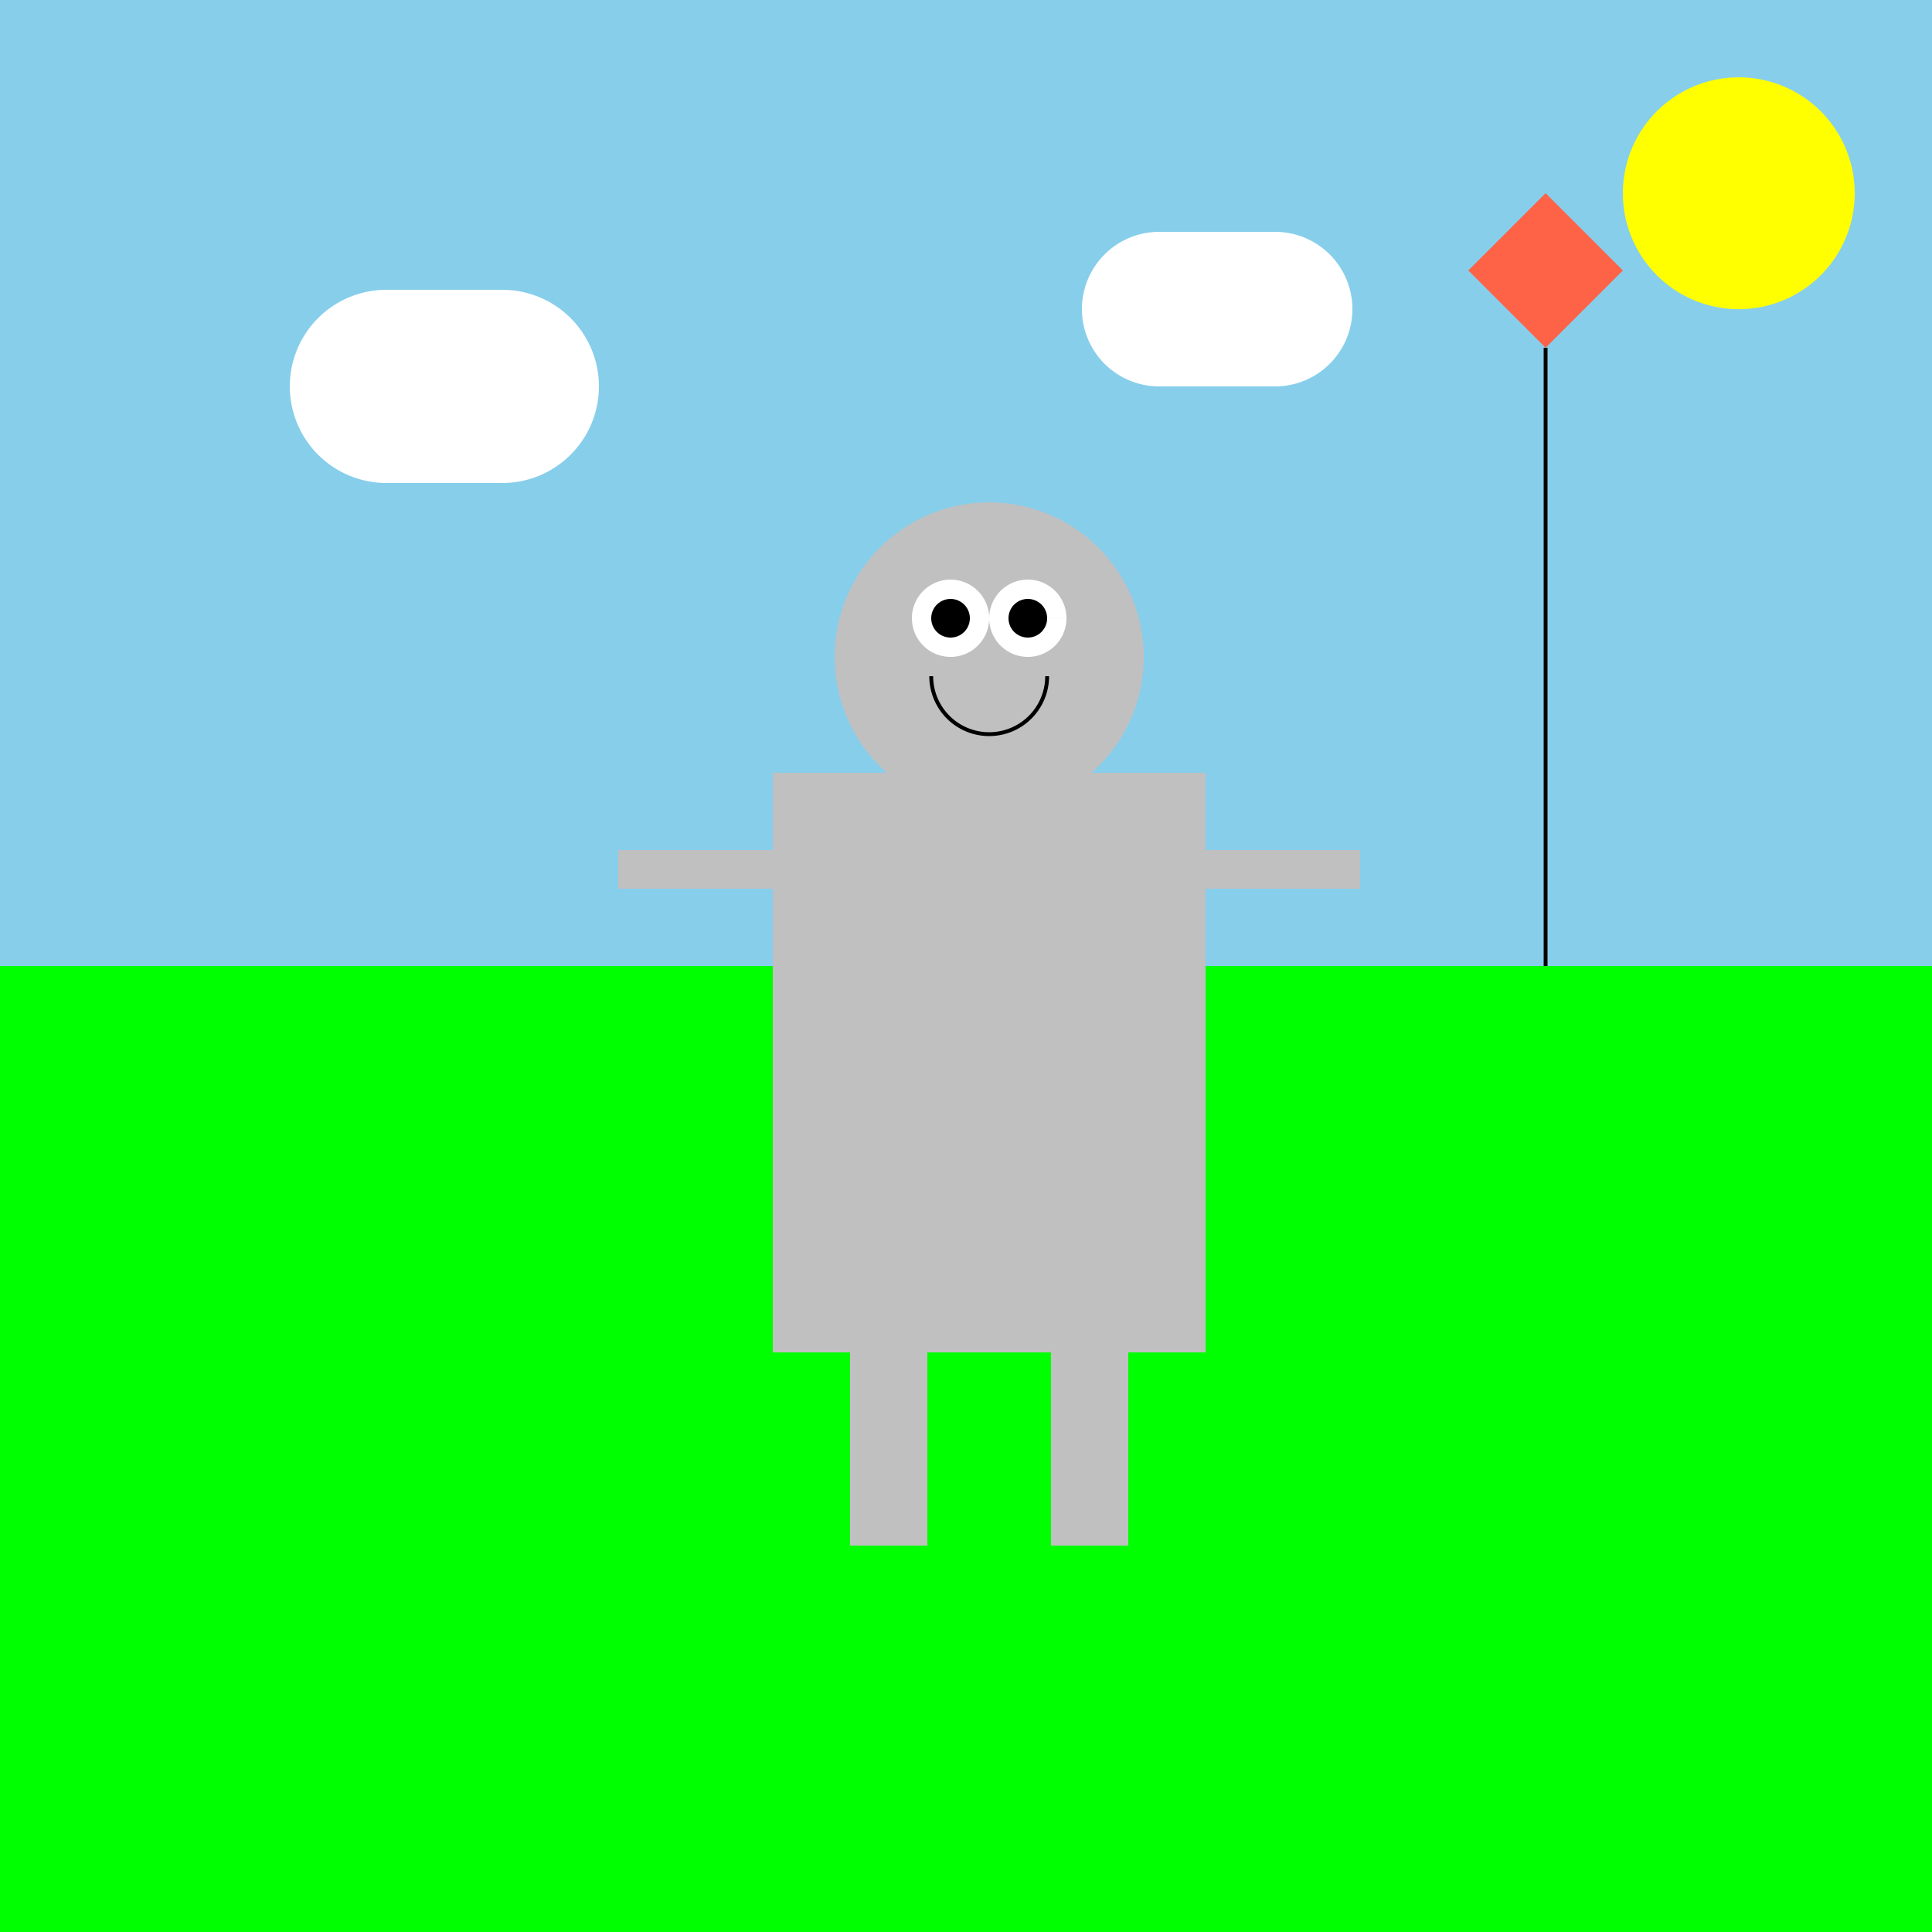
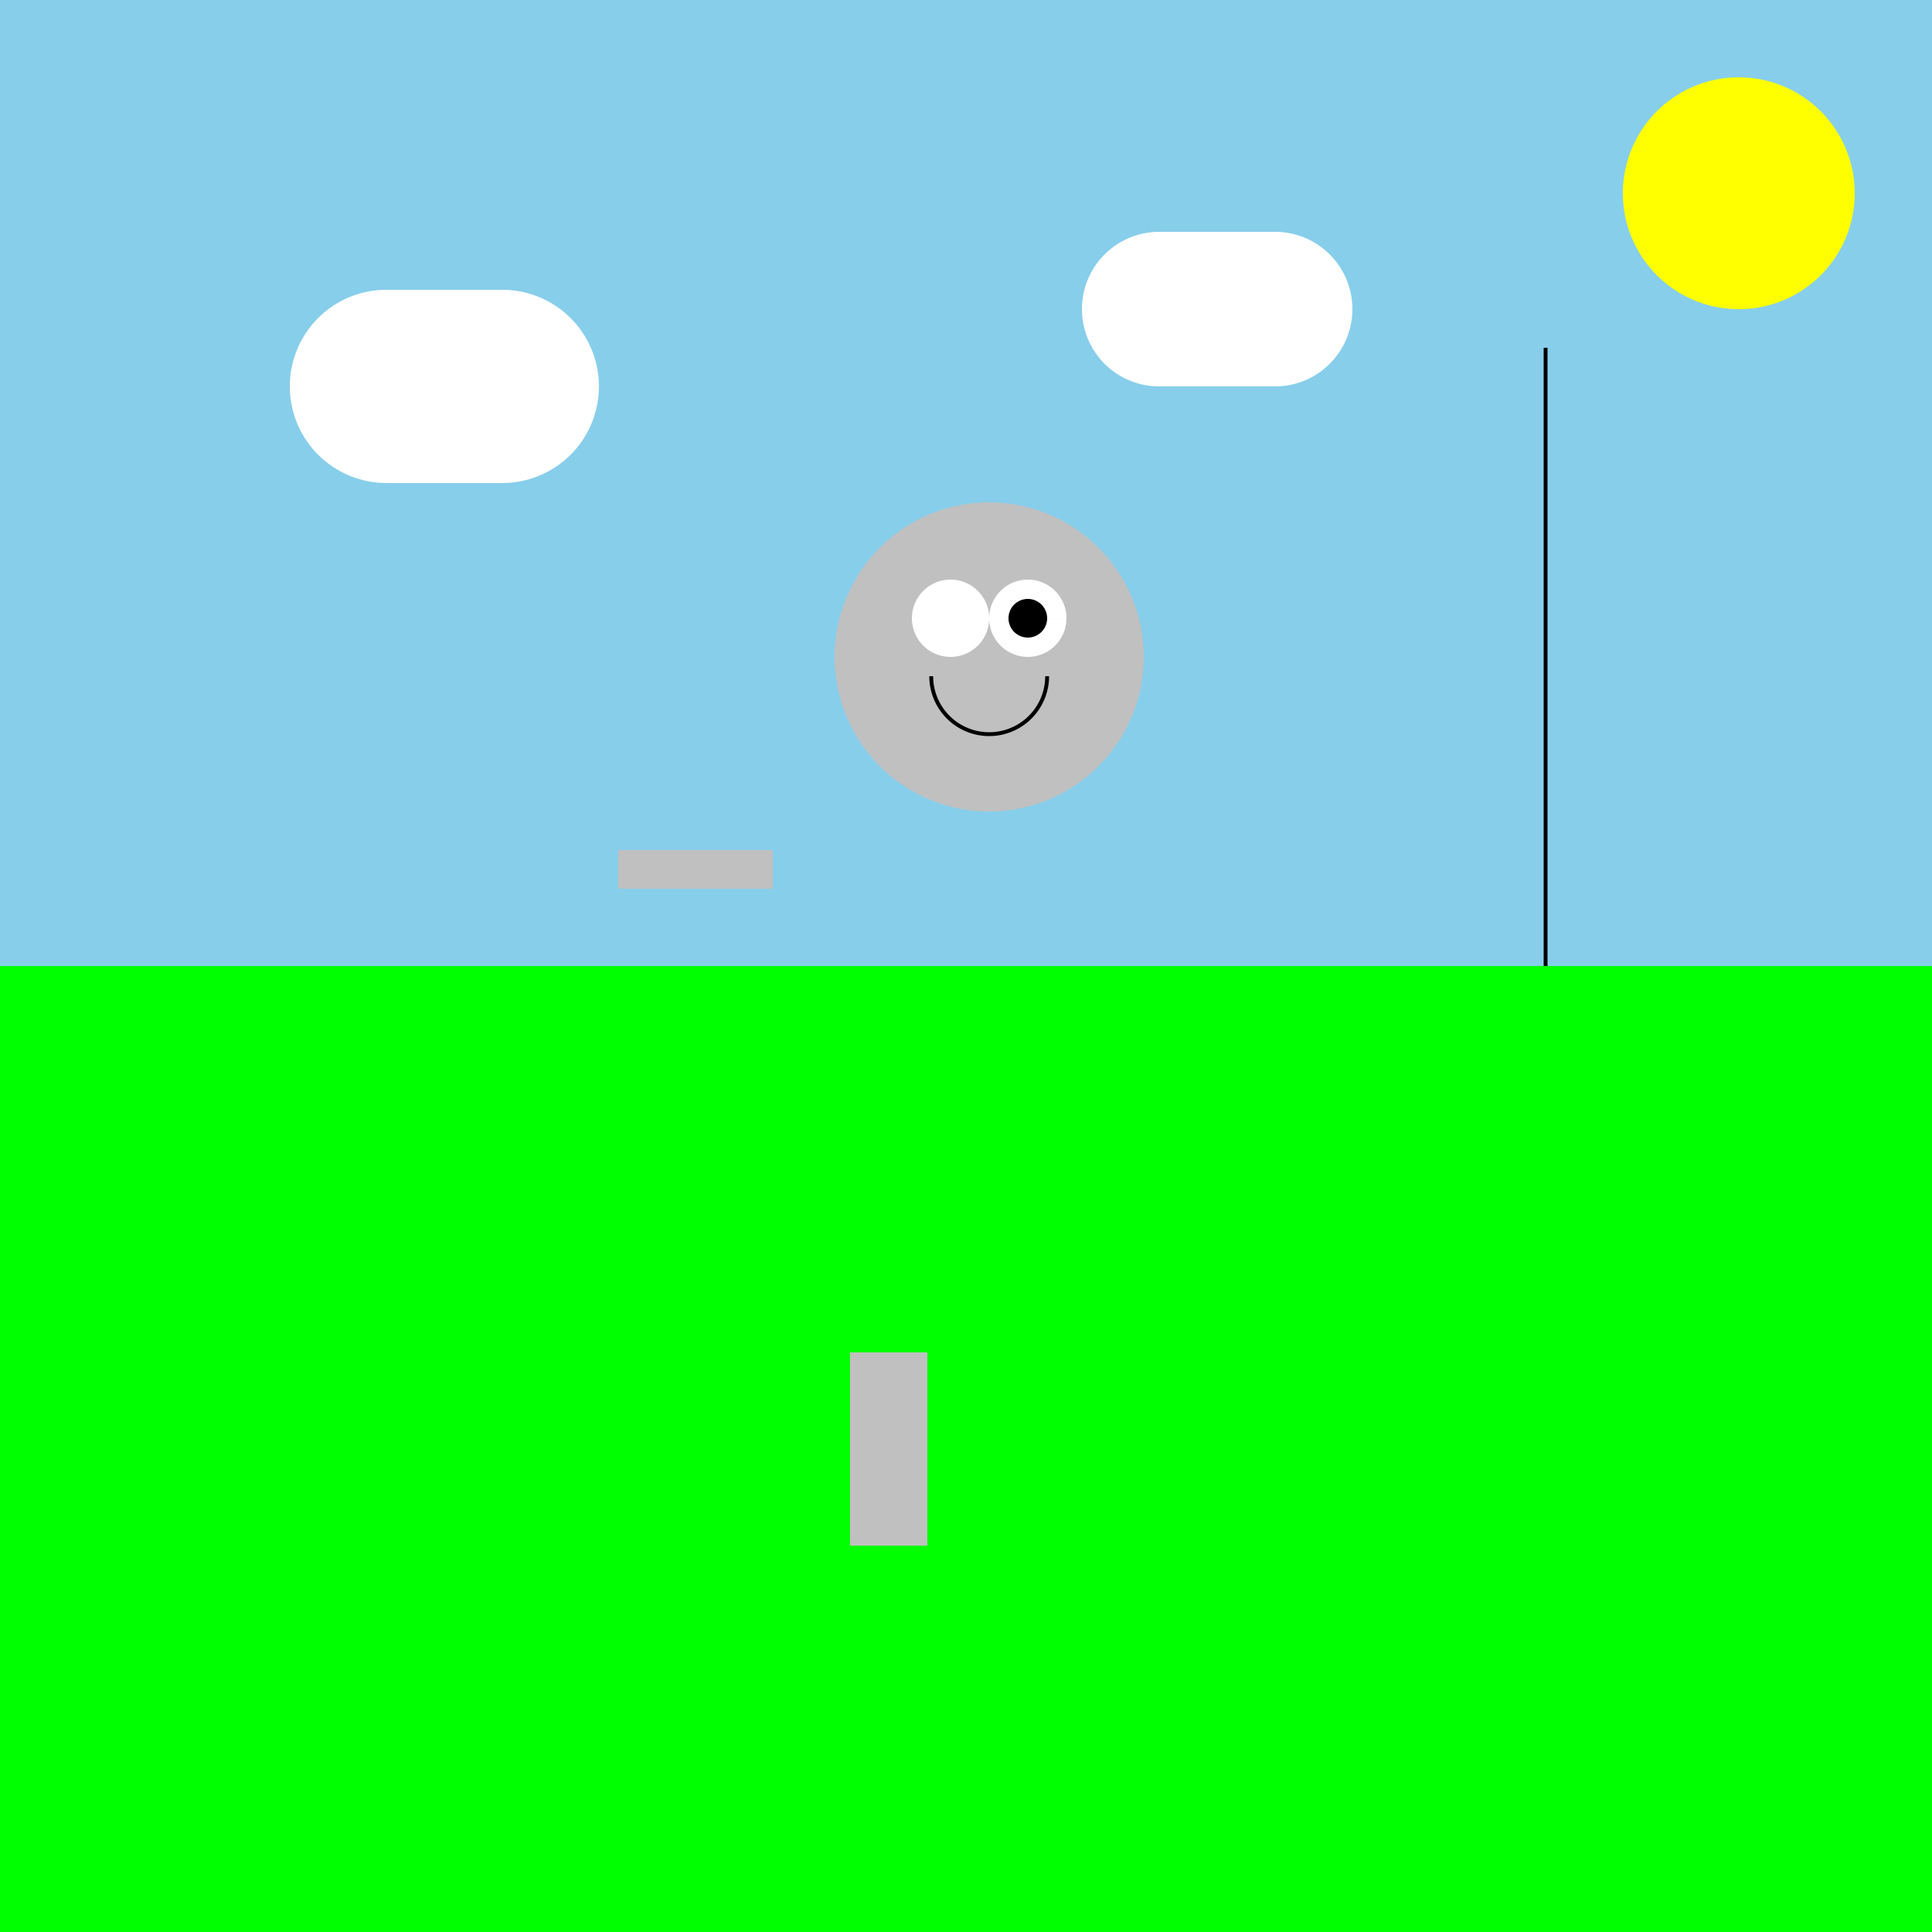
<svg xmlns="http://www.w3.org/2000/svg" width="500" height="500">
  <rect width="100%" height="100%" fill="#333333" stroke="none" />
  <defs />
  <g>
    <rect fill="#87CEEB" stroke="none" x="0" y="0" width="512" height="250" />
    <rect fill="#00FF00" stroke="none" x="0" y="250" width="512" height="262" />
-     <rect fill="#c0c0c0" stroke="none" x="200" y="200" width="112" height="150" />
    <path fill="#c0c0c0" stroke="none" paint-order="stroke fill markers" d=" M 296 170 A 40 40 0 1 0 296 170.04" />
    <path fill="#FFFFFF" stroke="none" paint-order="stroke fill markers" d=" M 256 160 A 10 10 0 1 0 256 160.01 L 276 160 A 10 10 0 1 0 276 160.01" />
-     <path fill="#000000" stroke="none" paint-order="stroke fill markers" d=" M 251 160 A 5 5 0 1 0 251 160.005 L 271 160 A 5 5 0 1 0 271 160.005" />
+     <path fill="#000000" stroke="none" paint-order="stroke fill markers" d=" M 251 160 L 271 160 A 5 5 0 1 0 271 160.005" />
    <path fill="none" stroke="#000000" paint-order="fill stroke markers" d=" M 271 175 A 15 15 0 0 1 241 175" stroke-miterlimit="10" stroke-dasharray="" />
    <rect fill="#c0c0c0" stroke="none" x="160" y="220" width="40" height="10" />
-     <rect fill="#c0c0c0" stroke="none" x="312" y="220" width="40" height="10" />
    <rect fill="#c0c0c0" stroke="none" x="220" y="350" width="20" height="50" />
-     <rect fill="#c0c0c0" stroke="none" x="272" y="350" width="20" height="50" />
-     <path fill="#FF6347" stroke="none" paint-order="stroke fill markers" d=" M 400 50 L 420 70 L 400 90 L 380 70 Z" />
    <path fill="none" stroke="#000000" paint-order="fill stroke markers" d=" M 400 90 L 400 250" stroke-miterlimit="10" stroke-dasharray="" />
    <path fill="#FFFF00" stroke="none" paint-order="stroke fill markers" d=" M 480 50 A 30 30 0 1 0 480 50.03" />
    <path fill="#FFFFFF" stroke="none" paint-order="stroke fill markers" d=" M 100 125 A 25 25 0 0 1 100 75 L 130 75 A 25 25 0 0 1 130 125 Z" />
    <path fill="#FFFFFF" stroke="none" paint-order="stroke fill markers" d=" M 300 100 A 20 20 0 0 1 300 60 L 330 60 A 20 20 0 0 1 330 100 Z" />
  </g>
</svg>